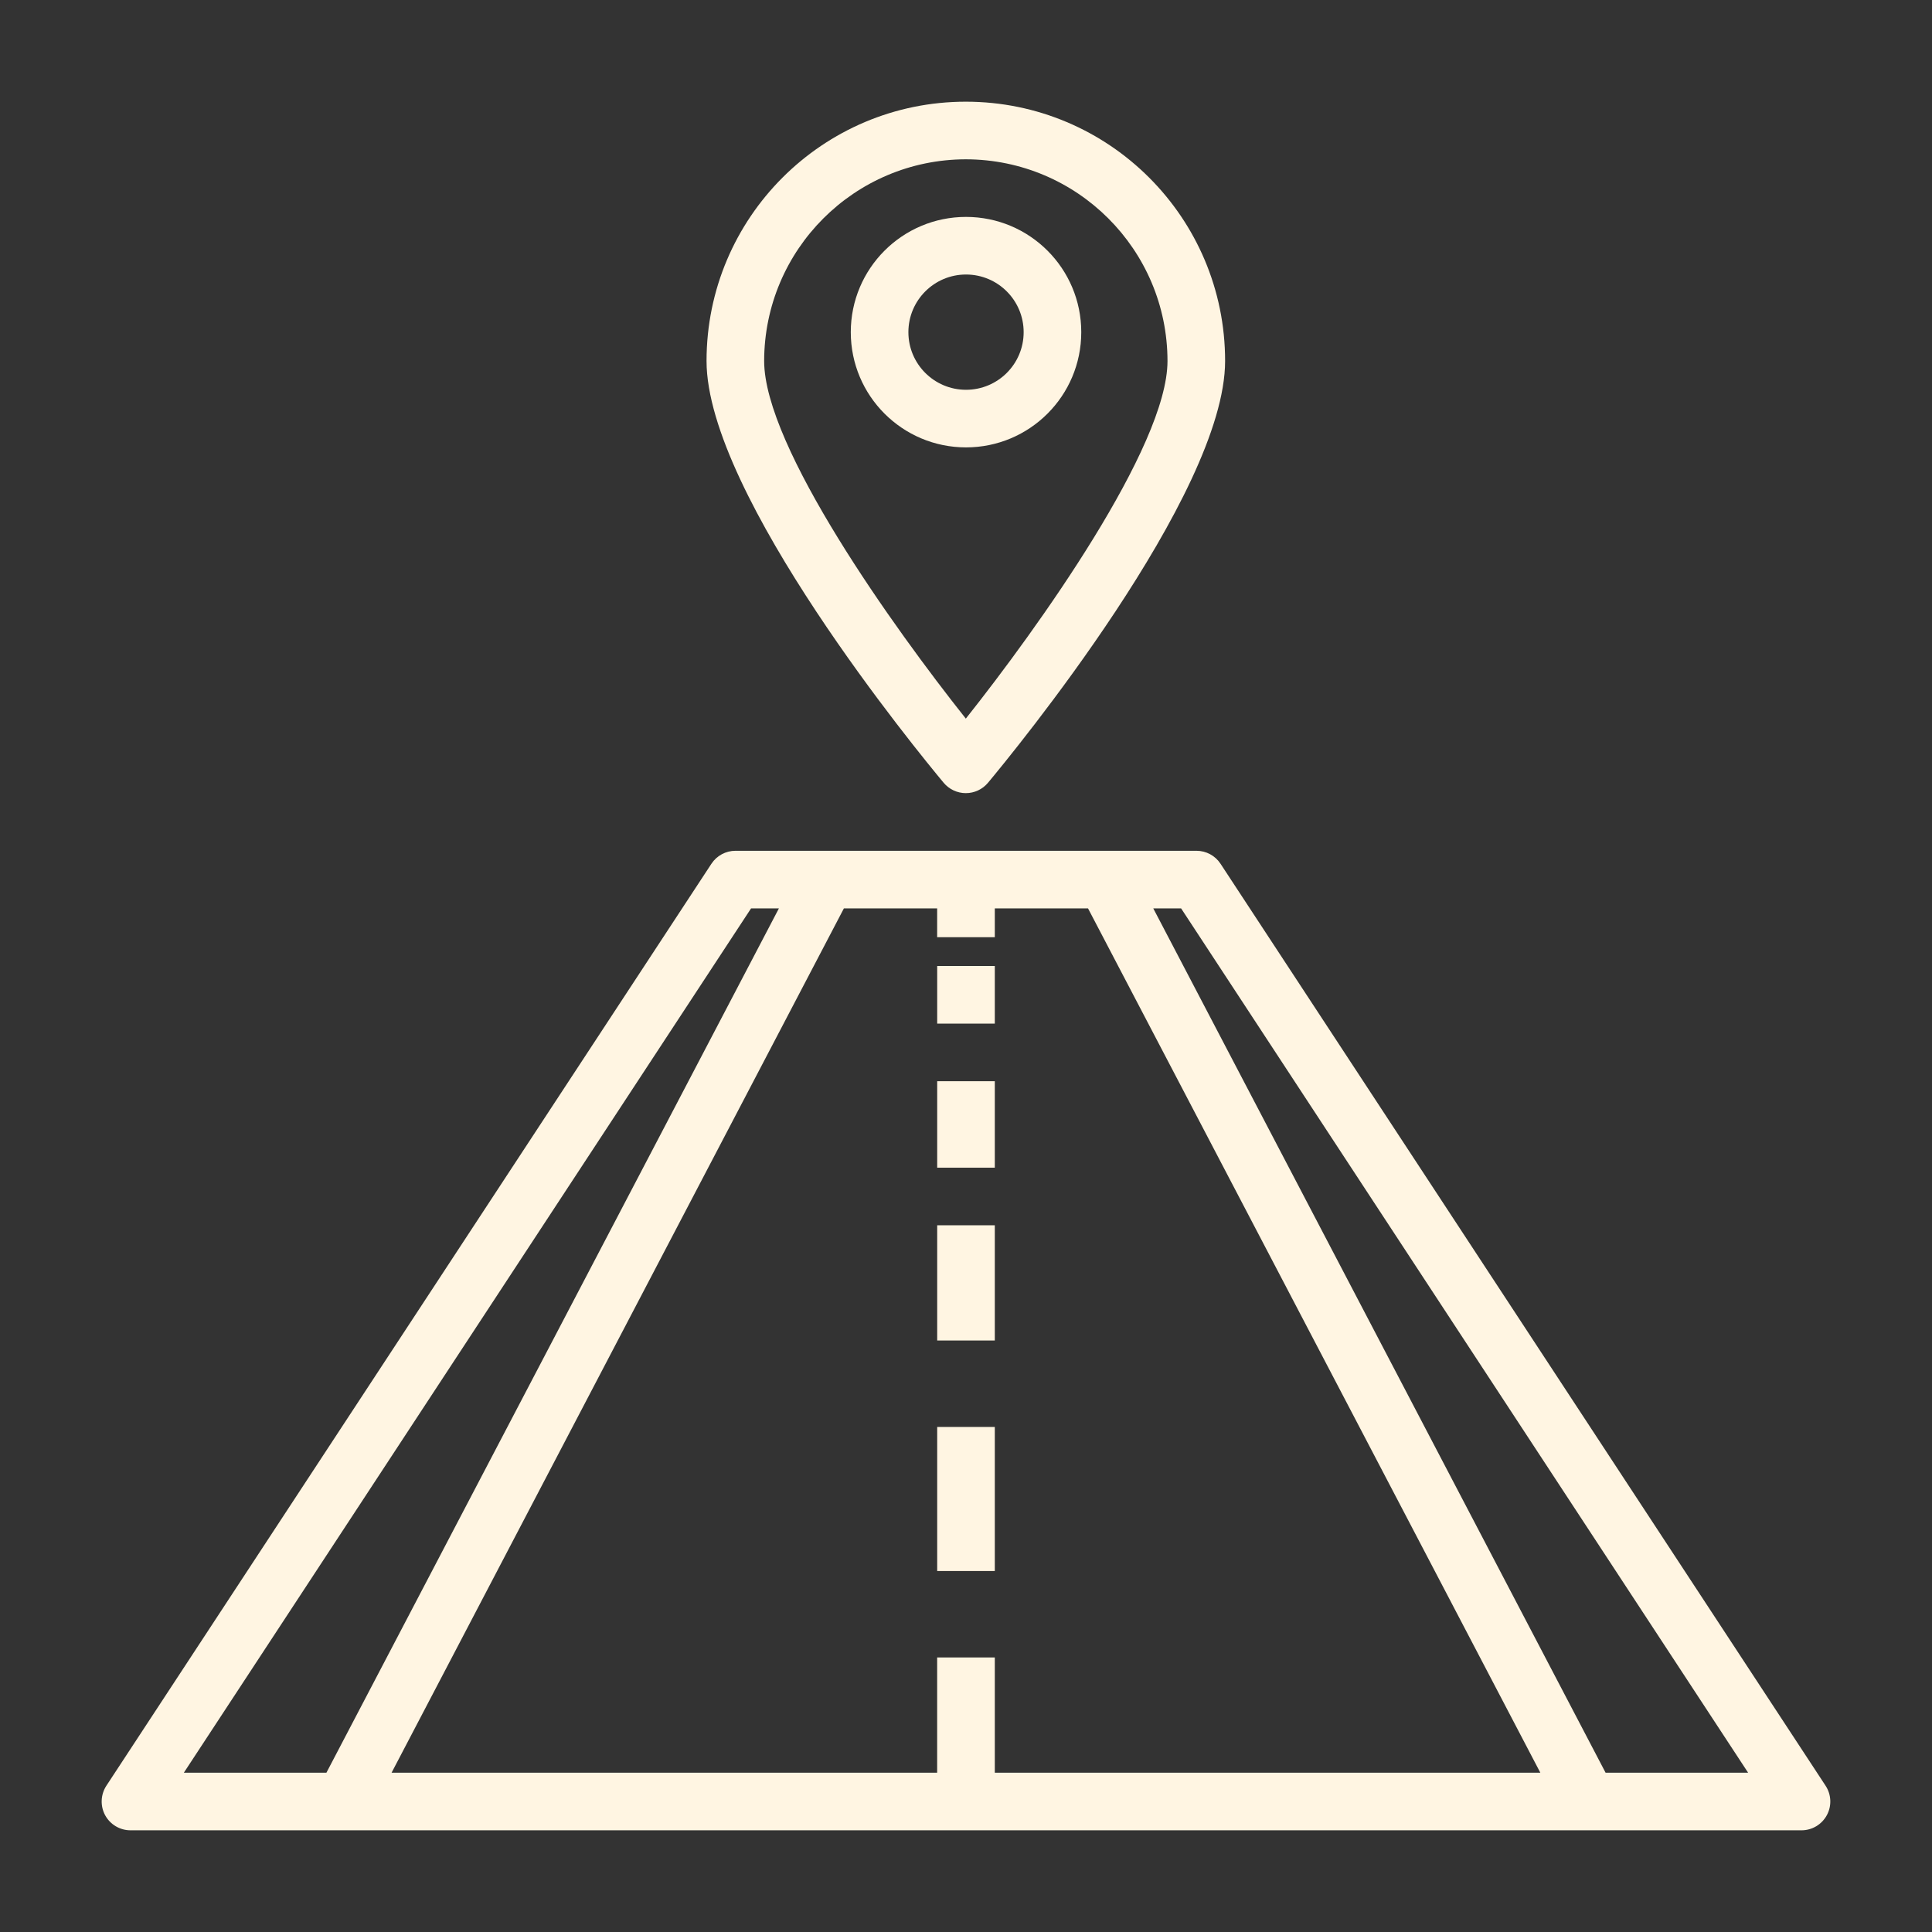
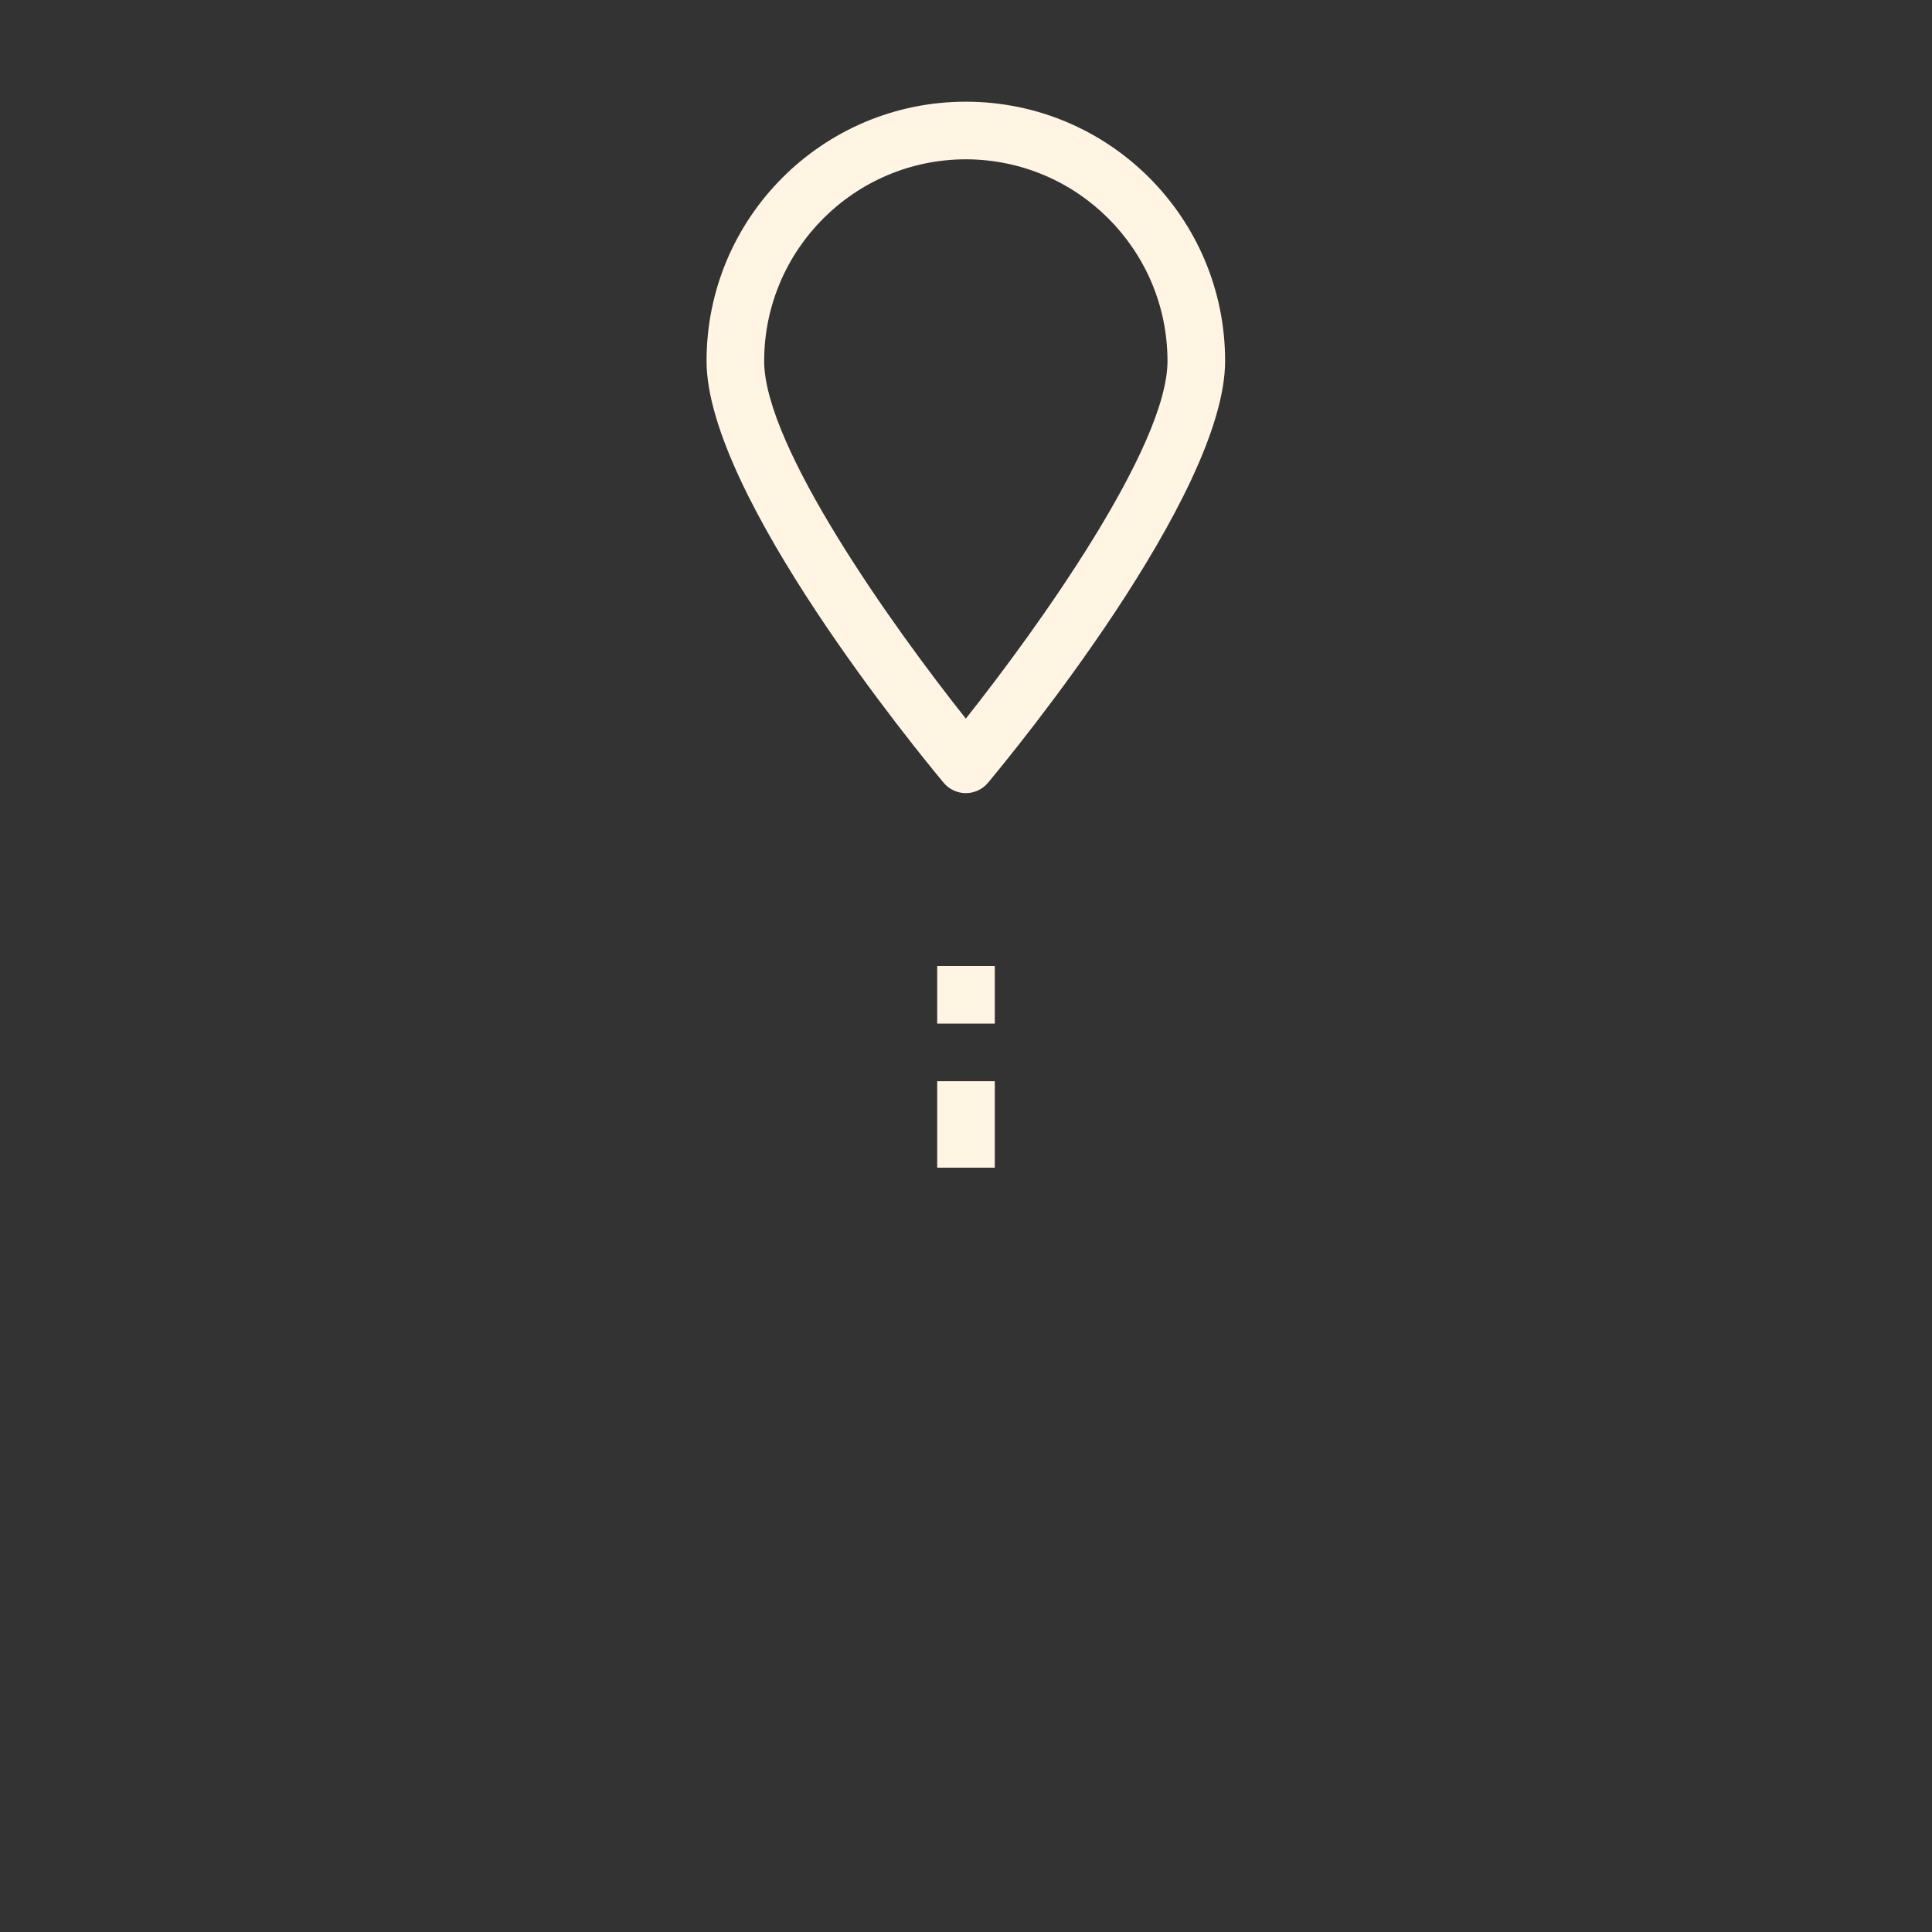
<svg xmlns="http://www.w3.org/2000/svg" width="44" height="44" viewBox="0 0 44 44" fill="none">
  <rect x="0" y="0" width="44" height="44" fill="#333333" stroke="none" />
-   <path d="M41.576 40.668L27.797 19.672C27.676 19.487 27.47 19.376 27.249 19.376H16.75C16.53 19.376 16.323 19.487 16.202 19.672L2.423 40.668C2.291 40.87 2.28 41.128 2.394 41.34C2.509 41.552 2.731 41.684 2.972 41.684H41.028C41.269 41.684 41.49 41.552 41.605 41.34C41.72 41.128 41.709 40.87 41.576 40.668ZM17.105 20.688H17.739L7.434 40.372H4.187L17.105 20.688ZM22.656 40.372V37.747H21.343V40.372H8.918L19.219 20.688H21.343V21.344H22.656V20.688H24.779L35.08 40.372H22.656ZM36.566 40.372L26.265 20.688H26.899L39.812 40.372H36.566Z" fill="#FFF5E2" />
  <path d="M21.344 22H22.656V23.312H21.344V22Z" fill="#FFF5E2" />
  <path d="M21.344 24.624H22.656V26.593H21.344V24.624Z" fill="#FFF5E2" />
-   <path d="M21.344 27.905H22.656V30.529H21.344V27.905Z" fill="#FFF5E2" />
-   <path d="M21.344 32.498H22.656V35.779H21.344V32.498Z" fill="#FFF5E2" />
  <path d="M21.996 18.063C22.191 18.063 22.375 17.977 22.5 17.828C23.053 17.166 27.901 11.27 27.901 8.221C27.901 4.96 25.258 2.316 21.996 2.316C18.735 2.316 16.091 4.96 16.091 8.221C16.091 11.27 20.94 17.166 21.492 17.828C21.617 17.977 21.802 18.063 21.996 18.063ZM21.996 3.628C24.532 3.632 26.586 5.686 26.589 8.221C26.589 10.177 23.629 14.31 21.996 16.366C20.363 14.311 17.403 10.179 17.403 8.221C17.407 5.686 19.461 3.632 21.996 3.628Z" fill="#FFF5E2" />
-   <path d="M24.625 7.565C24.625 6.115 23.45 4.94 22 4.94C20.551 4.94 19.376 6.115 19.376 7.565C19.376 9.014 20.551 10.189 22 10.189C23.45 10.189 24.625 9.014 24.625 7.565ZM20.688 7.565C20.688 6.84 21.276 6.252 22 6.252C22.726 6.252 23.313 6.84 23.313 7.565C23.313 8.29 22.726 8.877 22 8.877C21.276 8.877 20.688 8.29 20.688 7.565Z" fill="#FFF5E2" />
</svg>